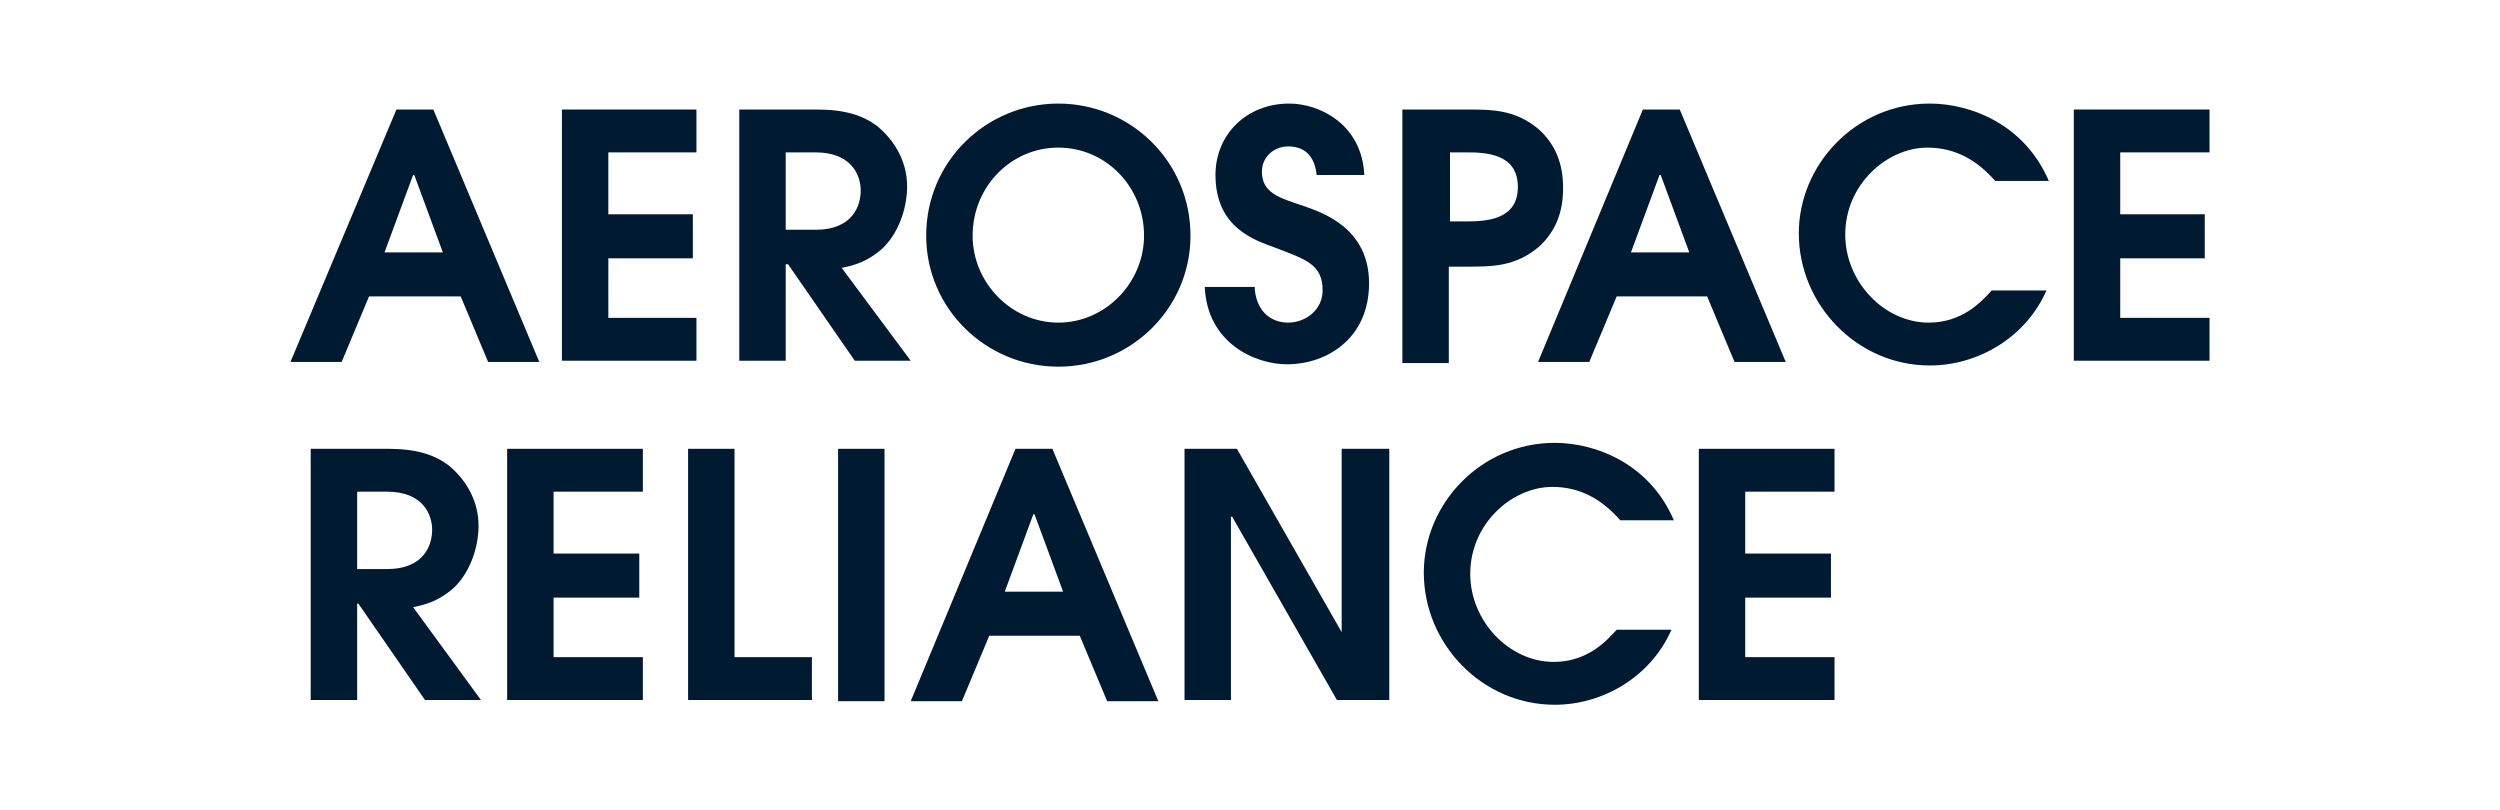
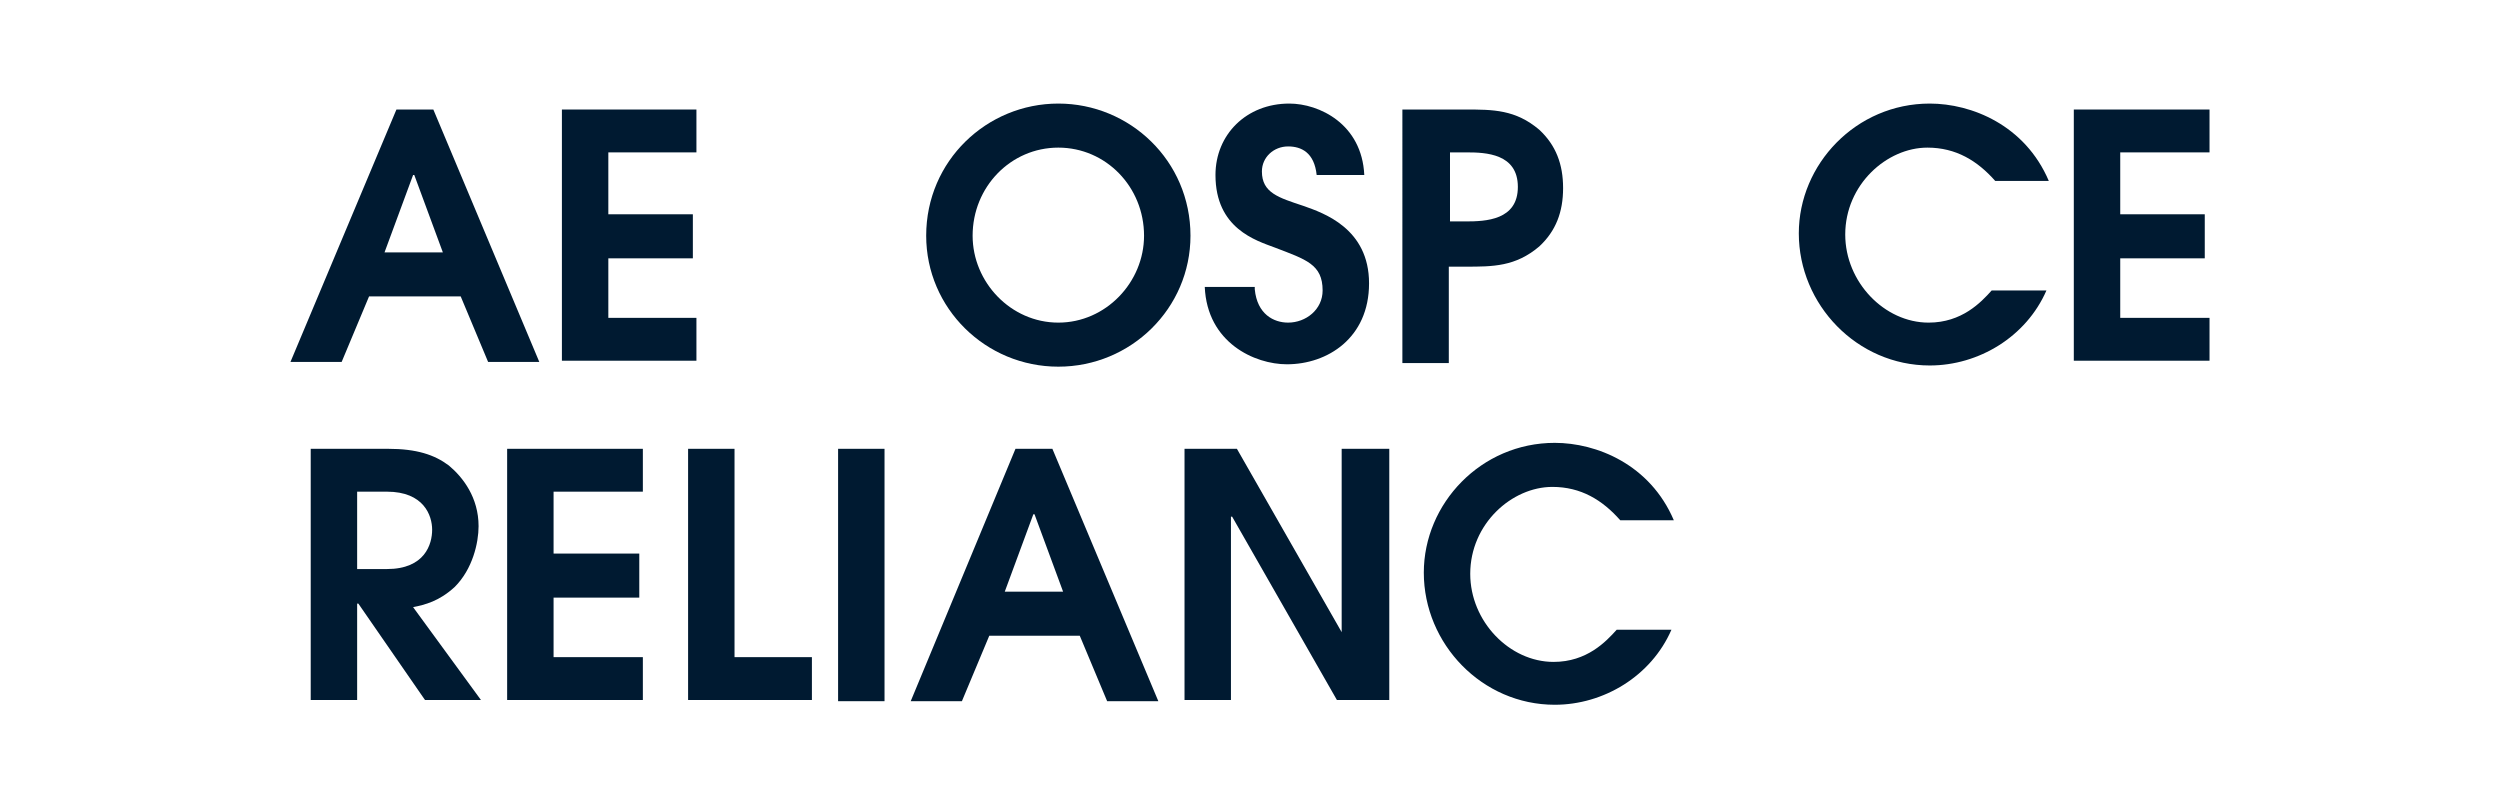
<svg xmlns="http://www.w3.org/2000/svg" version="1.1" id="Layer_1" x="0px" y="0px" viewBox="0 0 210 68" style="enable-background:new 0 0 210 68;" xml:space="preserve">
  <style type="text/css">
	.st0{fill:#001a31;}
</style>
  <g>
    <path class="st0" d="M32.3,21.2h4.9l-2.4-6.5h-0.1L32.3,21.2z M33.3,9.2h3.1l8.9,21.2h-4.3l-2.3-5.5H31l-2.3,5.5h-4.3L33.3,9.2z" />
    <polygon class="st0" points="47.2,9.2 58.5,9.2 58.5,12.8 51.1,12.8 51.1,18 58.2,18 58.2,21.7 51.1,21.7 51.1,26.7 58.5,26.7    58.5,30.3 47.2,30.3  " />
    <g>
-       <path class="st0" d="M66,19.3h2.5c3.2,0,3.8-2.1,3.8-3.3c0-1.2-0.7-3.2-3.8-3.2H66V19.3z M62.1,9.2h6.5c2.4,0,3.9,0.5,5.1,1.4    c1.2,1,2.5,2.7,2.5,5.1c0,1.4-0.5,3.6-2,5.1c-1.3,1.2-2.5,1.5-3.5,1.7l5.8,7.8h-4.7l-5.6-8.1H66v8.1h-3.9V9.2z" />
      <path class="st0" d="M88.9,27.1c4,0,7.2-3.4,7.2-7.3c0-4.1-3.2-7.4-7.2-7.4c-4,0-7.2,3.3-7.2,7.4C81.7,23.7,84.9,27.1,88.9,27.1     M88.9,8.7c6,0,11.1,4.8,11.1,11.1c0,6.1-5,11-11.1,11c-6.1,0-11.1-4.9-11.1-11C77.8,13.5,82.9,8.7,88.9,8.7" />
      <path class="st0" d="M105.4,24.3c0.2,2.1,1.6,2.8,2.8,2.8c1.5,0,2.9-1.1,2.9-2.7c0-2.2-1.4-2.6-4-3.6c-1.6-0.6-5-1.6-5-6.1    c0-3.4,2.6-6,6.2-6c2.5,0,6.1,1.7,6.3,6h-4c-0.2-1.9-1.3-2.4-2.4-2.4c-1.2,0-2.2,0.9-2.2,2.1c0,1.8,1.4,2.2,3.5,2.9    c1.7,0.6,5.5,1.9,5.5,6.5c0,4.6-3.5,6.8-6.9,6.8c-2.7,0-6.7-1.8-6.9-6.5H105.4z" />
      <path class="st0" d="M121.8,18.6h1.3c1.7,0,4.4-0.1,4.4-2.9c0-2.8-2.7-2.9-4.3-2.9h-1.4V18.6z M117.8,9.2h5.3c2.3,0,4.2,0,6.2,1.7    c1.4,1.3,2,2.9,2,4.9c0,2-0.6,3.6-2,4.9c-2,1.7-3.9,1.7-6.2,1.7h-1.4v8.1h-3.9V9.2z" />
    </g>
-     <path class="st0" d="M137,21.2h4.9l-2.4-6.5h-0.1L137,21.2z M138,9.2h3.1l8.9,21.2h-4.3l-2.3-5.5h-7.6l-2.3,5.5h-4.3L138,9.2z" />
    <g>
      <path class="st0" d="M171.9,24.4c-1.7,3.9-5.7,6.3-9.8,6.3c-6.1,0-11-5.1-11-11.1c0-5.8,4.8-10.9,11-10.9c3.5,0,8,1.8,10,6.5h-4.5    c-1.5-1.7-3.3-2.8-5.7-2.8c-3.4,0-6.9,3.1-6.9,7.3c0,4,3.3,7.4,7,7.4c2.8,0,4.4-1.7,5.3-2.7H171.9z" />
    </g>
    <polygon class="st0" points="174.2,9.2 174.2,30.3 185.6,30.3 185.6,26.7 178.1,26.7 178.1,21.7 185.2,21.7 185.2,18 178.1,18    178.1,12.8 185.6,12.8 185.6,9.2  " />
    <g>
      <path class="st0" d="M30,47.8h2.5c3.2,0,3.8-2.1,3.8-3.3c0-1.2-0.7-3.2-3.8-3.2H30V47.8z M26.1,37.7h6.5c2.4,0,3.9,0.5,5.1,1.4    c1.2,1,2.5,2.7,2.5,5.1c0,1.4-0.5,3.6-2,5.1c-1.3,1.2-2.5,1.5-3.5,1.7l5.7,7.8h-4.7l-5.6-8.1H30v8.1h-3.9V37.7z" />
    </g>
    <polygon class="st0" points="42.6,37.7 54,37.7 54,41.3 46.5,41.3 46.5,46.5 53.7,46.5 53.7,50.2 46.5,50.2 46.5,55.2 54,55.2    54,58.8 42.6,58.8  " />
    <polygon class="st0" points="57.8,37.7 61.7,37.7 61.7,55.2 68.2,55.2 68.2,58.8 57.8,58.8  " />
    <rect x="70.4" y="37.7" class="st0" width="3.9" height="21.2" />
    <path class="st0" d="M84.4,49.7h4.9l-2.4-6.5h-0.1L84.4,49.7z M85.3,37.7h3.1l8.9,21.2h-4.3l-2.3-5.5h-7.6l-2.3,5.5h-4.3L85.3,37.7   z" />
    <polygon class="st0" points="99.5,37.7 103.9,37.7 112.7,53.1 112.7,53.1 112.7,37.7 116.7,37.7 116.7,58.8 112.3,58.8 103.5,43.4    103.4,43.4 103.4,58.8 99.5,58.8  " />
    <g>
      <path class="st0" d="M140.4,52.9c-1.7,3.9-5.7,6.3-9.8,6.3c-6.1,0-11-5.1-11-11.1c0-5.8,4.8-10.9,11-10.9c3.5,0,8,1.8,10,6.5h-4.5    c-1.5-1.7-3.3-2.8-5.7-2.8c-3.4,0-6.9,3.1-6.9,7.3c0,4,3.3,7.4,7,7.4c2.8,0,4.4-1.7,5.3-2.7H140.4z" />
    </g>
-     <polygon class="st0" points="142.7,37.7 154.1,37.7 154.1,41.3 146.6,41.3 146.6,46.5 153.8,46.5 153.8,50.2 146.6,50.2    146.6,55.2 154.1,55.2 154.1,58.8 142.7,58.8  " />
  </g>
</svg>